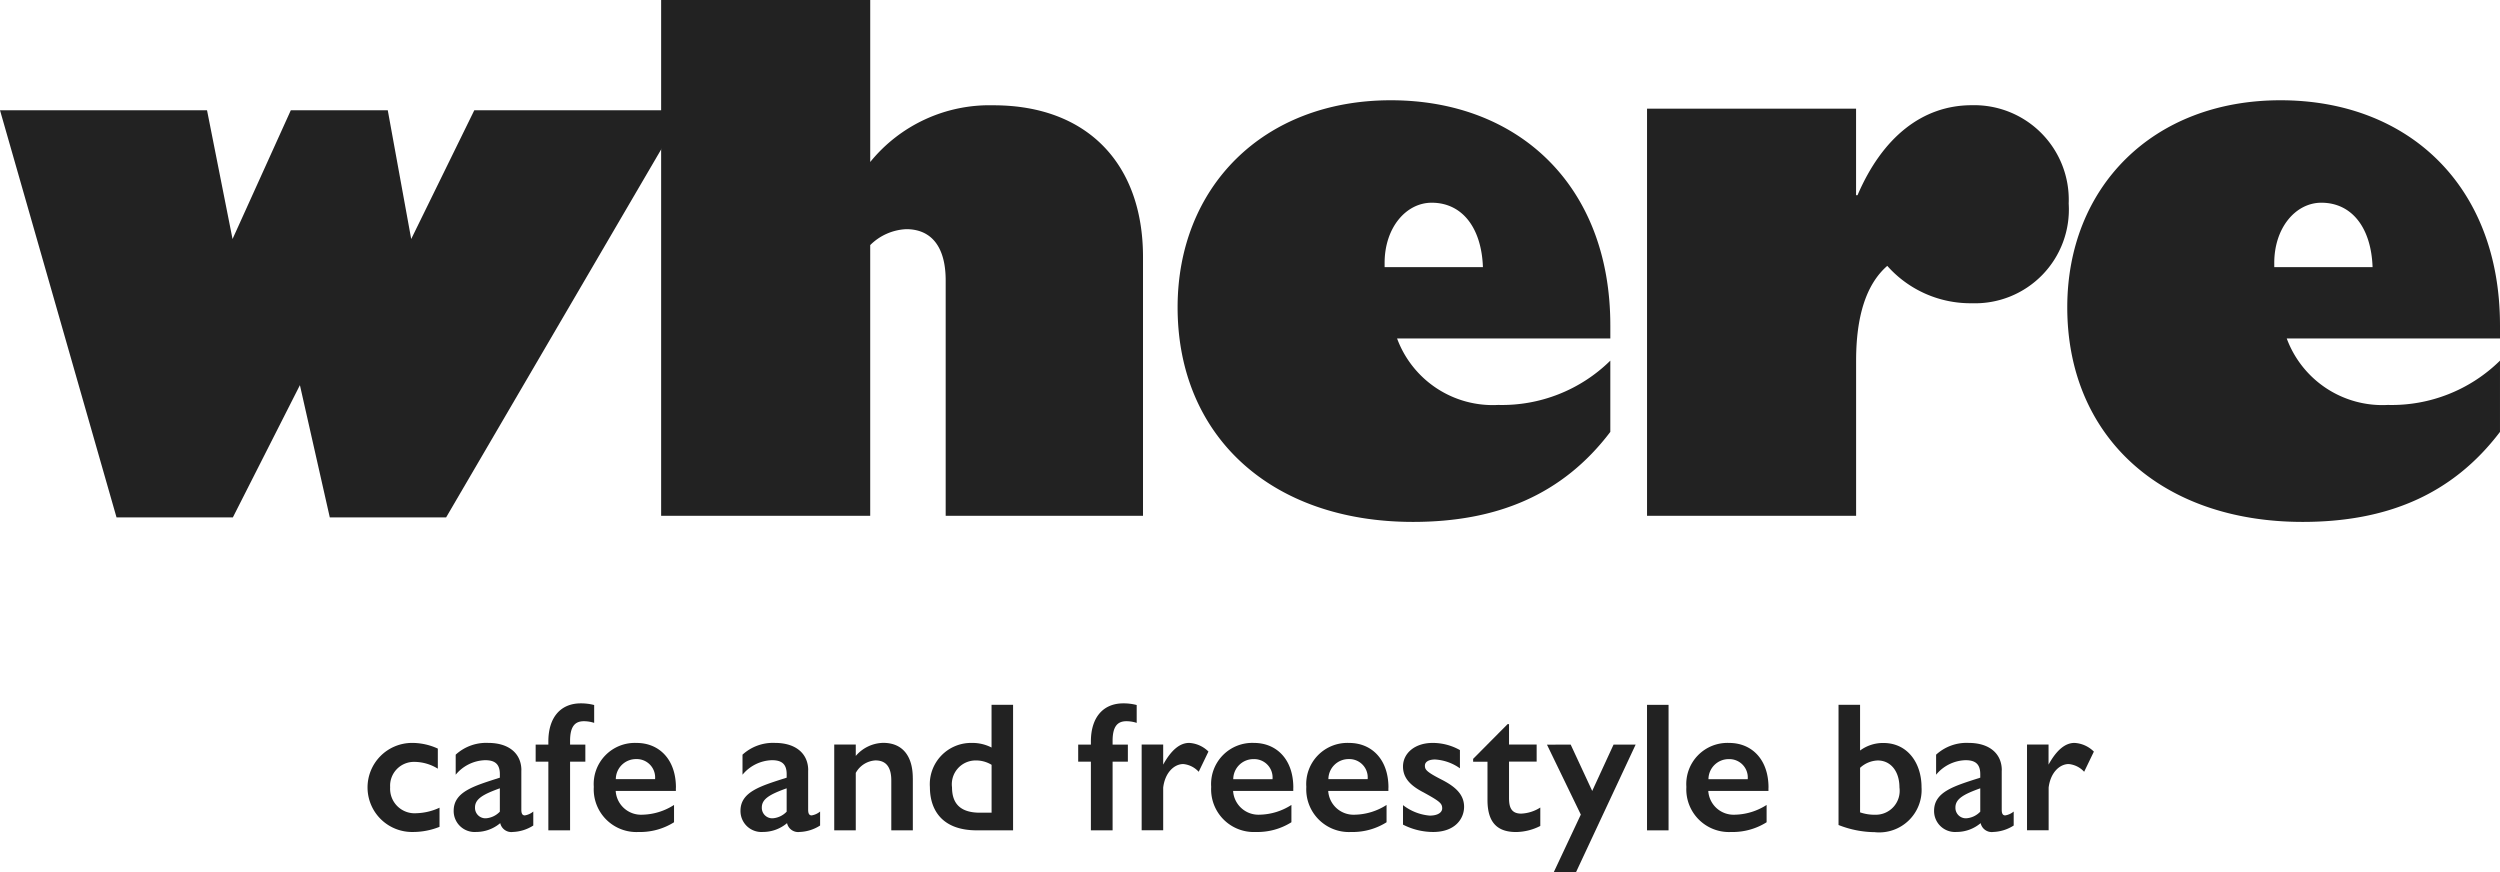
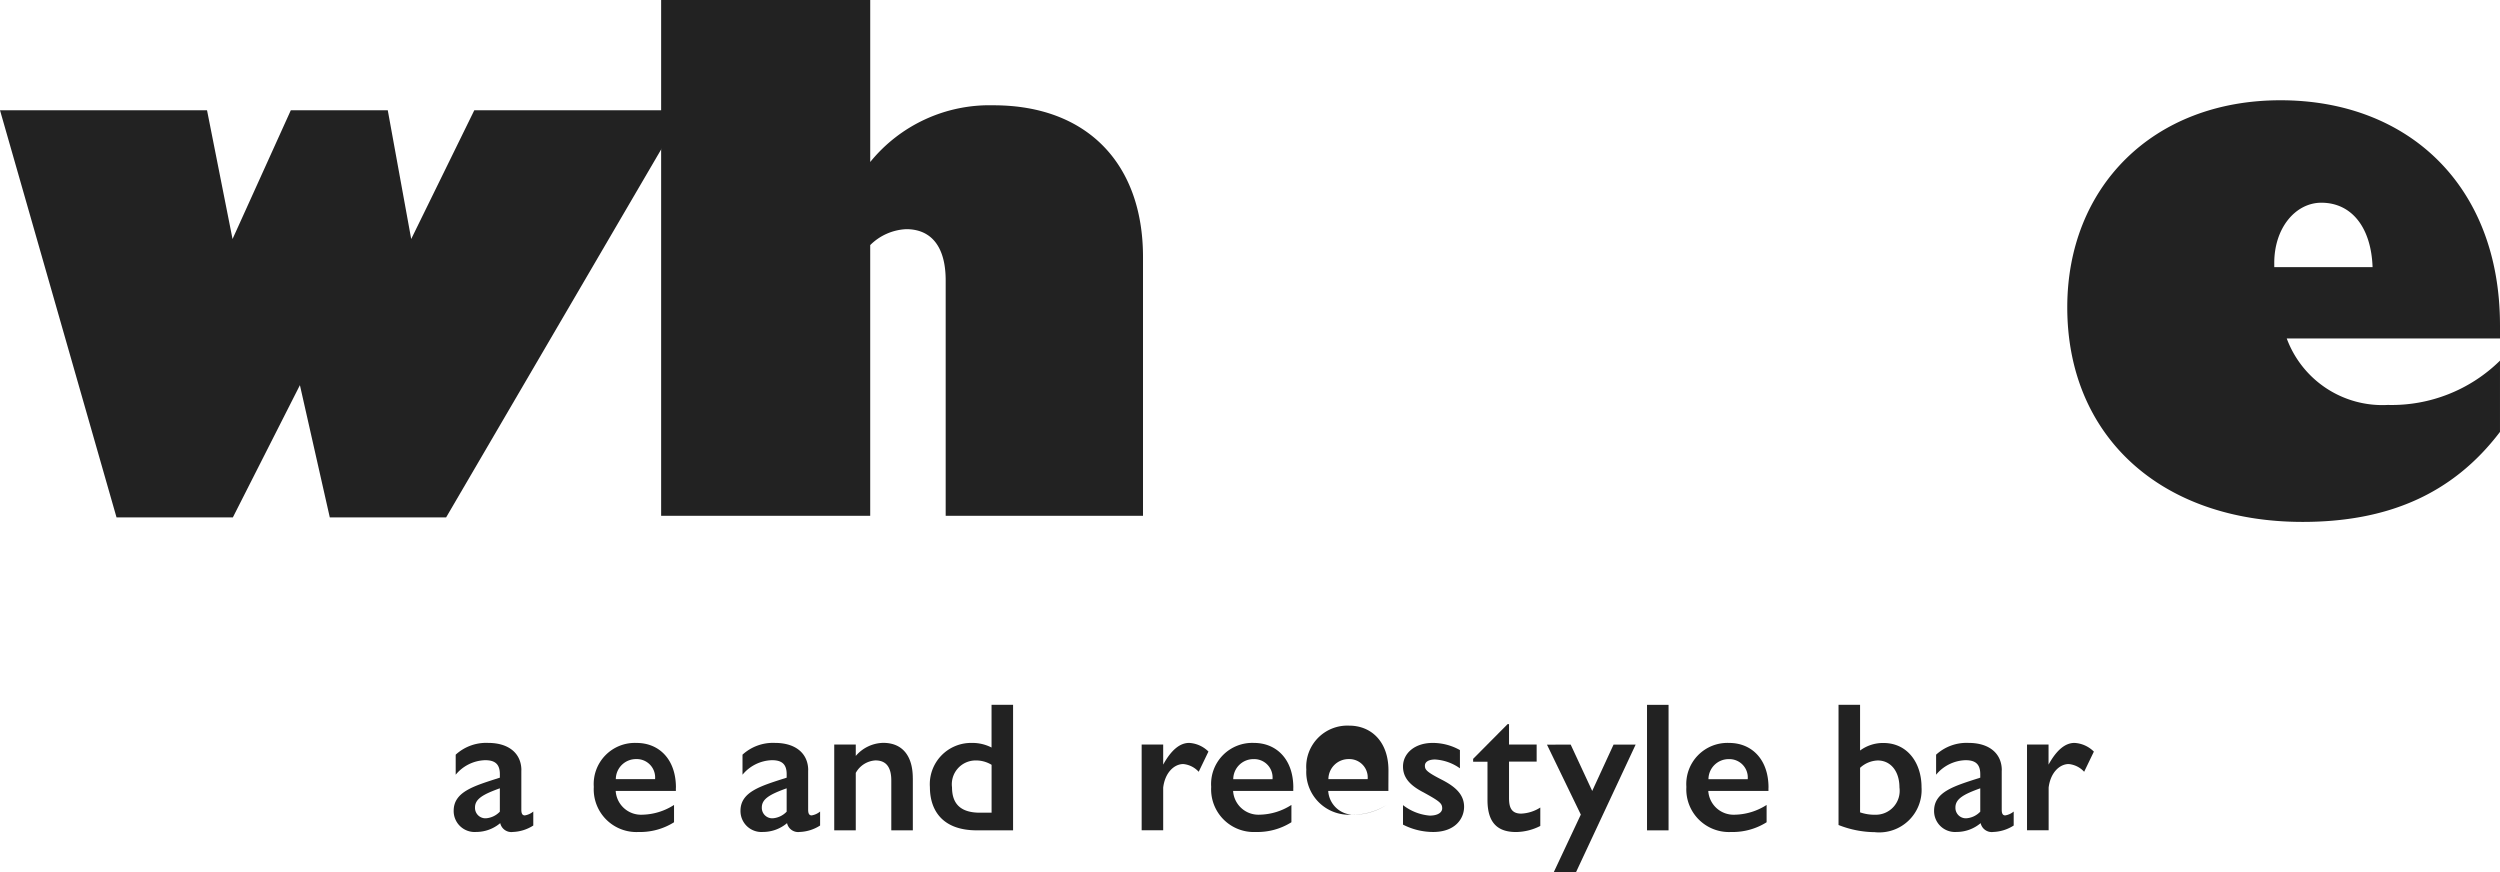
<svg xmlns="http://www.w3.org/2000/svg" width="171.924" height="60" viewBox="0 0 171.924 60">
  <defs>
    <clipPath id="clip-path">
      <rect id="長方形_22384" data-name="長方形 22384" width="171.924" height="60" fill="#222" />
    </clipPath>
  </defs>
  <g id="グループ_13420" data-name="グループ 13420" clip-path="url(#clip-path)">
    <path id="パス_18987" data-name="パス 18987" d="M112.454,0V11.141a10.563,10.563,0,0,1,8.475-3.9c6.428,0,10.284,4,10.284,10.427V35.472h-13.57V19.283c0-2.333-1-3.523-2.714-3.523a3.743,3.743,0,0,0-2.476,1.095V35.472H98.075V0Z" transform="translate(-52.609)" fill="#222" />
-     <path id="パス_18988" data-name="パス 18988" d="M204.449,30.367v.9H189.784a7.012,7.012,0,0,0,6.951,4.57,10.619,10.619,0,0,0,7.713-3.047v4.9c-3.285,4.333-7.808,6.19-13.57,6.19-9.761,0-16.188-5.9-16.188-14.76,0-8.237,5.856-14.236,14.665-14.236,8.761,0,15.093,5.856,15.093,15.474m-15.522-4h6.761c-.1-2.714-1.428-4.428-3.523-4.428-1.762,0-3.238,1.714-3.238,4.143Z" transform="translate(-93.707 -7.989)" fill="#222" />
-     <path id="パス_18989" data-name="パス 18989" d="M266.655,29.228a7.644,7.644,0,0,1-5.809-2.571c-1.476,1.286-2.143,3.523-2.143,6.523V43.846H244.325v-28H258.7V21.8h.1c1.714-4,4.475-6.19,7.856-6.19a6.5,6.5,0,0,1,6.666,6.761,6.45,6.45,0,0,1-6.666,6.856" transform="translate(-131.059 -8.374)" fill="#222" />
    <path id="パス_18990" data-name="パス 18990" d="M336.424,30.367v.9H321.759a7.012,7.012,0,0,0,6.951,4.57,10.618,10.618,0,0,0,7.713-3.047v4.9c-3.285,4.333-7.808,6.19-13.57,6.19-9.761,0-16.188-5.9-16.188-14.76,0-8.237,5.856-14.236,14.665-14.236,8.761,0,15.093,5.856,15.093,15.474m-15.522-4h6.76c-.095-2.714-1.428-4.428-3.523-4.428-1.762,0-3.238,1.714-3.238,4.143Z" transform="translate(-164.5 -7.989)" fill="#222" />
    <path id="パス_18991" data-name="パス 18991" d="M14.237,16.353l1.755,8.856L20,16.353h6.666l1.612,8.856,4.34-8.856H47.042l-16.362,28h-8l-2.055-9.094-4.611,9.094h-8L0,16.353Z" transform="translate(0 -8.772)" fill="#222" />
-     <path id="パス_18992" data-name="パス 18992" d="M59.383,110.6v1.379a3.1,3.1,0,0,0-1.62-.468,1.638,1.638,0,0,0-1.658,1.746,1.684,1.684,0,0,0,1.8,1.785,4.02,4.02,0,0,0,1.595-.38v1.316a4.9,4.9,0,0,1-1.81.354,3.063,3.063,0,1,1-.089-6.125,4.227,4.227,0,0,1,1.784.392" transform="translate(-29.274 -59.117)" fill="#222" />
    <path id="パス_18993" data-name="パス 18993" d="M71.948,112.093V114.8c0,.228.05.392.24.392a1.217,1.217,0,0,0,.582-.266v.961a2.772,2.772,0,0,1-1.4.443.782.782,0,0,1-.873-.607,2.56,2.56,0,0,1-1.658.607,1.44,1.44,0,0,1-1.544-1.455c0-1.316,1.4-1.708,3.176-2.278v-.24c0-.721-.367-.962-1.012-.962a2.719,2.719,0,0,0-2.025,1v-1.379a3.1,3.1,0,0,1,2.227-.81c1.468,0,2.291.759,2.291,1.885m-2.443,3.3a1.473,1.473,0,0,0,.961-.456v-1.607c-1.164.418-1.708.734-1.708,1.317a.718.718,0,0,0,.747.746" transform="translate(-36.096 -59.117)" fill="#222" />
-     <path id="パス_18994" data-name="パス 18994" d="M83.485,104.453v1.228a2.3,2.3,0,0,0-.708-.114c-.6,0-.949.342-.949,1.354v.253h1.05v1.177h-1.05v4.72H80.334v-4.72h-.873v-1.177h.873v-.215c0-1.658.848-2.62,2.227-2.62a3.55,3.55,0,0,1,.924.114" transform="translate(-42.624 -55.969)" fill="#222" />
    <path id="パス_18995" data-name="パス 18995" d="M93.73,113.284v.228H89.592a1.746,1.746,0,0,0,1.822,1.633,4.189,4.189,0,0,0,2.19-.671v1.19a4.384,4.384,0,0,1-2.443.67,2.935,2.935,0,0,1-3.075-3.1,2.829,2.829,0,0,1,2.949-3.024c1.506,0,2.7,1.088,2.7,3.075M92.3,112.7a1.264,1.264,0,0,0-1.3-1.38,1.388,1.388,0,0,0-1.4,1.38Z" transform="translate(-47.251 -59.118)" fill="#222" />
    <path id="パス_18996" data-name="パス 18996" d="M114.494,112.093V114.8c0,.228.05.392.24.392a1.217,1.217,0,0,0,.582-.266v.961a2.772,2.772,0,0,1-1.4.443.783.783,0,0,1-.873-.607,2.56,2.56,0,0,1-1.658.607,1.44,1.44,0,0,1-1.544-1.455c0-1.316,1.4-1.708,3.176-2.278v-.24c0-.721-.367-.962-1.012-.962a2.719,2.719,0,0,0-2.025,1v-1.379a3.1,3.1,0,0,1,2.227-.81c1.468,0,2.291.759,2.291,1.885m-2.443,3.3a1.473,1.473,0,0,0,.961-.456v-1.607c-1.164.418-1.708.734-1.708,1.317a.718.718,0,0,0,.747.746" transform="translate(-58.918 -59.117)" fill="#222" />
    <path id="パス_18997" data-name="パス 18997" d="M129.159,112.638v3.581h-1.481v-3.43c0-1.063-.481-1.379-1.089-1.379a1.654,1.654,0,0,0-1.354.86v3.948h-1.481v-5.9h1.481v.785a2.553,2.553,0,0,1,1.885-.9c1.367,0,2.037.949,2.037,2.43" transform="translate(-66.384 -59.117)" fill="#222" />
    <path id="パス_18998" data-name="パス 18998" d="M143.665,104.557v8.631h-2.493c-2.417,0-3.227-1.43-3.227-2.974a2.837,2.837,0,0,1,2.872-3.037,2.874,2.874,0,0,1,1.367.316v-2.936Zm-2.278,7.416h.8v-3.291a2.052,2.052,0,0,0-1.114-.3,1.636,1.636,0,0,0-1.607,1.847c0,1.164.62,1.746,1.923,1.746" transform="translate(-73.996 -56.086)" fill="#222" />
-     <path id="パス_18999" data-name="パス 18999" d="M163.965,104.453v1.228a2.3,2.3,0,0,0-.708-.114c-.6,0-.949.342-.949,1.354v.253h1.05v1.177h-1.05v4.72h-1.493v-4.72h-.873v-1.177h.873v-.215c0-1.658.848-2.62,2.227-2.62a3.55,3.55,0,0,1,.924.114" transform="translate(-85.795 -55.969)" fill="#222" />
    <path id="パス_19000" data-name="パス 19000" d="M173.951,110.8l-.671,1.392a1.642,1.642,0,0,0-1.063-.532c-.607,0-1.253.57-1.379,1.62v2.936h-1.481v-5.9h1.481V111.7c.556-1.012,1.152-1.493,1.784-1.493a2.038,2.038,0,0,1,1.329.595" transform="translate(-90.846 -59.117)" fill="#222" />
    <path id="パス_19001" data-name="パス 19001" d="M185.317,113.284v.228h-4.138A1.746,1.746,0,0,0,183,115.144a4.186,4.186,0,0,0,2.189-.671v1.19a4.383,4.383,0,0,1-2.443.67,2.935,2.935,0,0,1-3.074-3.1,2.829,2.829,0,0,1,2.948-3.024c1.506,0,2.7,1.088,2.7,3.075m-1.431-.582a1.264,1.264,0,0,0-1.3-1.38,1.388,1.388,0,0,0-1.4,1.38Z" transform="translate(-96.379 -59.118)" fill="#222" />
-     <path id="パス_19002" data-name="パス 19002" d="M199.426,113.284v.228h-4.138a1.746,1.746,0,0,0,1.822,1.633,4.189,4.189,0,0,0,2.19-.671v1.19a4.384,4.384,0,0,1-2.443.67,2.935,2.935,0,0,1-3.075-3.1,2.829,2.829,0,0,1,2.949-3.024c1.506,0,2.7,1.088,2.7,3.075M198,112.7a1.264,1.264,0,0,0-1.3-1.38,1.388,1.388,0,0,0-1.4,1.38Z" transform="translate(-103.947 -59.118)" fill="#222" />
+     <path id="パス_19002" data-name="パス 19002" d="M199.426,113.284v.228h-4.138a1.746,1.746,0,0,0,1.822,1.633,4.189,4.189,0,0,0,2.19-.671a4.384,4.384,0,0,1-2.443.67,2.935,2.935,0,0,1-3.075-3.1,2.829,2.829,0,0,1,2.949-3.024c1.506,0,2.7,1.088,2.7,3.075M198,112.7a1.264,1.264,0,0,0-1.3-1.38,1.388,1.388,0,0,0-1.4,1.38Z" transform="translate(-103.947 -59.118)" fill="#222" />
    <path id="パス_19003" data-name="パス 19003" d="M210.174,110.208a3.8,3.8,0,0,1,1.873.493v1.253a3.29,3.29,0,0,0-1.709-.607c-.493,0-.7.2-.7.417,0,.266.076.418,1.113.949.873.443,1.582.974,1.582,1.885,0,.835-.633,1.734-2.126,1.734a4.557,4.557,0,0,1-2.075-.506v-1.341a3.482,3.482,0,0,0,1.835.721c.595,0,.86-.241.86-.494,0-.342-.152-.481-1.278-1.1-.936-.481-1.417-1.012-1.417-1.784,0-.9.8-1.62,2.037-1.62" transform="translate(-111.648 -59.117)" fill="#222" />
    <path id="パス_19004" data-name="パス 19004" d="M220.9,107.424h.1v1.4h1.9v1.177H221V112.5c0,.595.127,1.076.835,1.076a2.651,2.651,0,0,0,1.316-.418v1.266a3.748,3.748,0,0,1-1.67.418c-1.3,0-1.962-.671-1.962-2.2v-2.632h-.987v-.2Z" transform="translate(-117.225 -57.624)" fill="#222" />
    <path id="パス_19005" data-name="パス 19005" d="M231.11,110.454l1.481,3.189,1.468-3.189h1.519l-4.113,8.8h-1.531l1.873-3.986-2.328-4.809Z" transform="translate(-123.095 -59.249)" fill="#222" />
    <rect id="長方形_22383" data-name="長方形 22383" width="1.481" height="8.631" transform="translate(113.265 48.472)" fill="#222" />
    <path id="パス_19006" data-name="パス 19006" d="M255.807,113.284v.228h-4.138a1.746,1.746,0,0,0,1.822,1.633,4.189,4.189,0,0,0,2.189-.671v1.19a4.384,4.384,0,0,1-2.443.67,2.935,2.935,0,0,1-3.075-3.1,2.829,2.829,0,0,1,2.949-3.024c1.506,0,2.7,1.088,2.7,3.075m-1.43-.582a1.264,1.264,0,0,0-1.3-1.38,1.388,1.388,0,0,0-1.4,1.38Z" transform="translate(-134.191 -59.118)" fill="#222" />
    <path id="パス_19007" data-name="パス 19007" d="M275.251,113.314a6.922,6.922,0,0,1-2.519-.493v-8.264h1.481V107.7a2.653,2.653,0,0,1,1.607-.519c1.67,0,2.62,1.392,2.62,3.037a2.919,2.919,0,0,1-3.189,3.1m-1.038-1.367a3.1,3.1,0,0,0,1.051.165,1.645,1.645,0,0,0,1.658-1.873c0-1.139-.62-1.86-1.493-1.86a1.88,1.88,0,0,0-1.215.506Z" transform="translate(-146.297 -56.086)" fill="#222" />
    <path id="パス_19008" data-name="パス 19008" d="M291.553,112.093V114.8c0,.228.05.392.241.392a1.217,1.217,0,0,0,.582-.266v.961a2.772,2.772,0,0,1-1.4.443.782.782,0,0,1-.873-.607,2.56,2.56,0,0,1-1.658.607,1.44,1.44,0,0,1-1.544-1.455c0-1.316,1.4-1.708,3.176-2.278v-.24c0-.721-.367-.962-1.012-.962a2.719,2.719,0,0,0-2.025,1v-1.379a3.1,3.1,0,0,1,2.227-.81c1.468,0,2.291.759,2.291,1.885m-2.442,3.3a1.473,1.473,0,0,0,.961-.456v-1.607c-1.164.418-1.708.734-1.708,1.317a.718.718,0,0,0,.747.746" transform="translate(-153.895 -59.117)" fill="#222" />
    <path id="パス_19009" data-name="パス 19009" d="M305.3,110.8l-.671,1.392a1.642,1.642,0,0,0-1.063-.532c-.607,0-1.253.57-1.379,1.62v2.936H300.7v-5.9h1.481V111.7c.556-1.012,1.152-1.493,1.784-1.493a2.038,2.038,0,0,1,1.329.595" transform="translate(-161.303 -59.117)" fill="#222" />
  </g>
</svg>